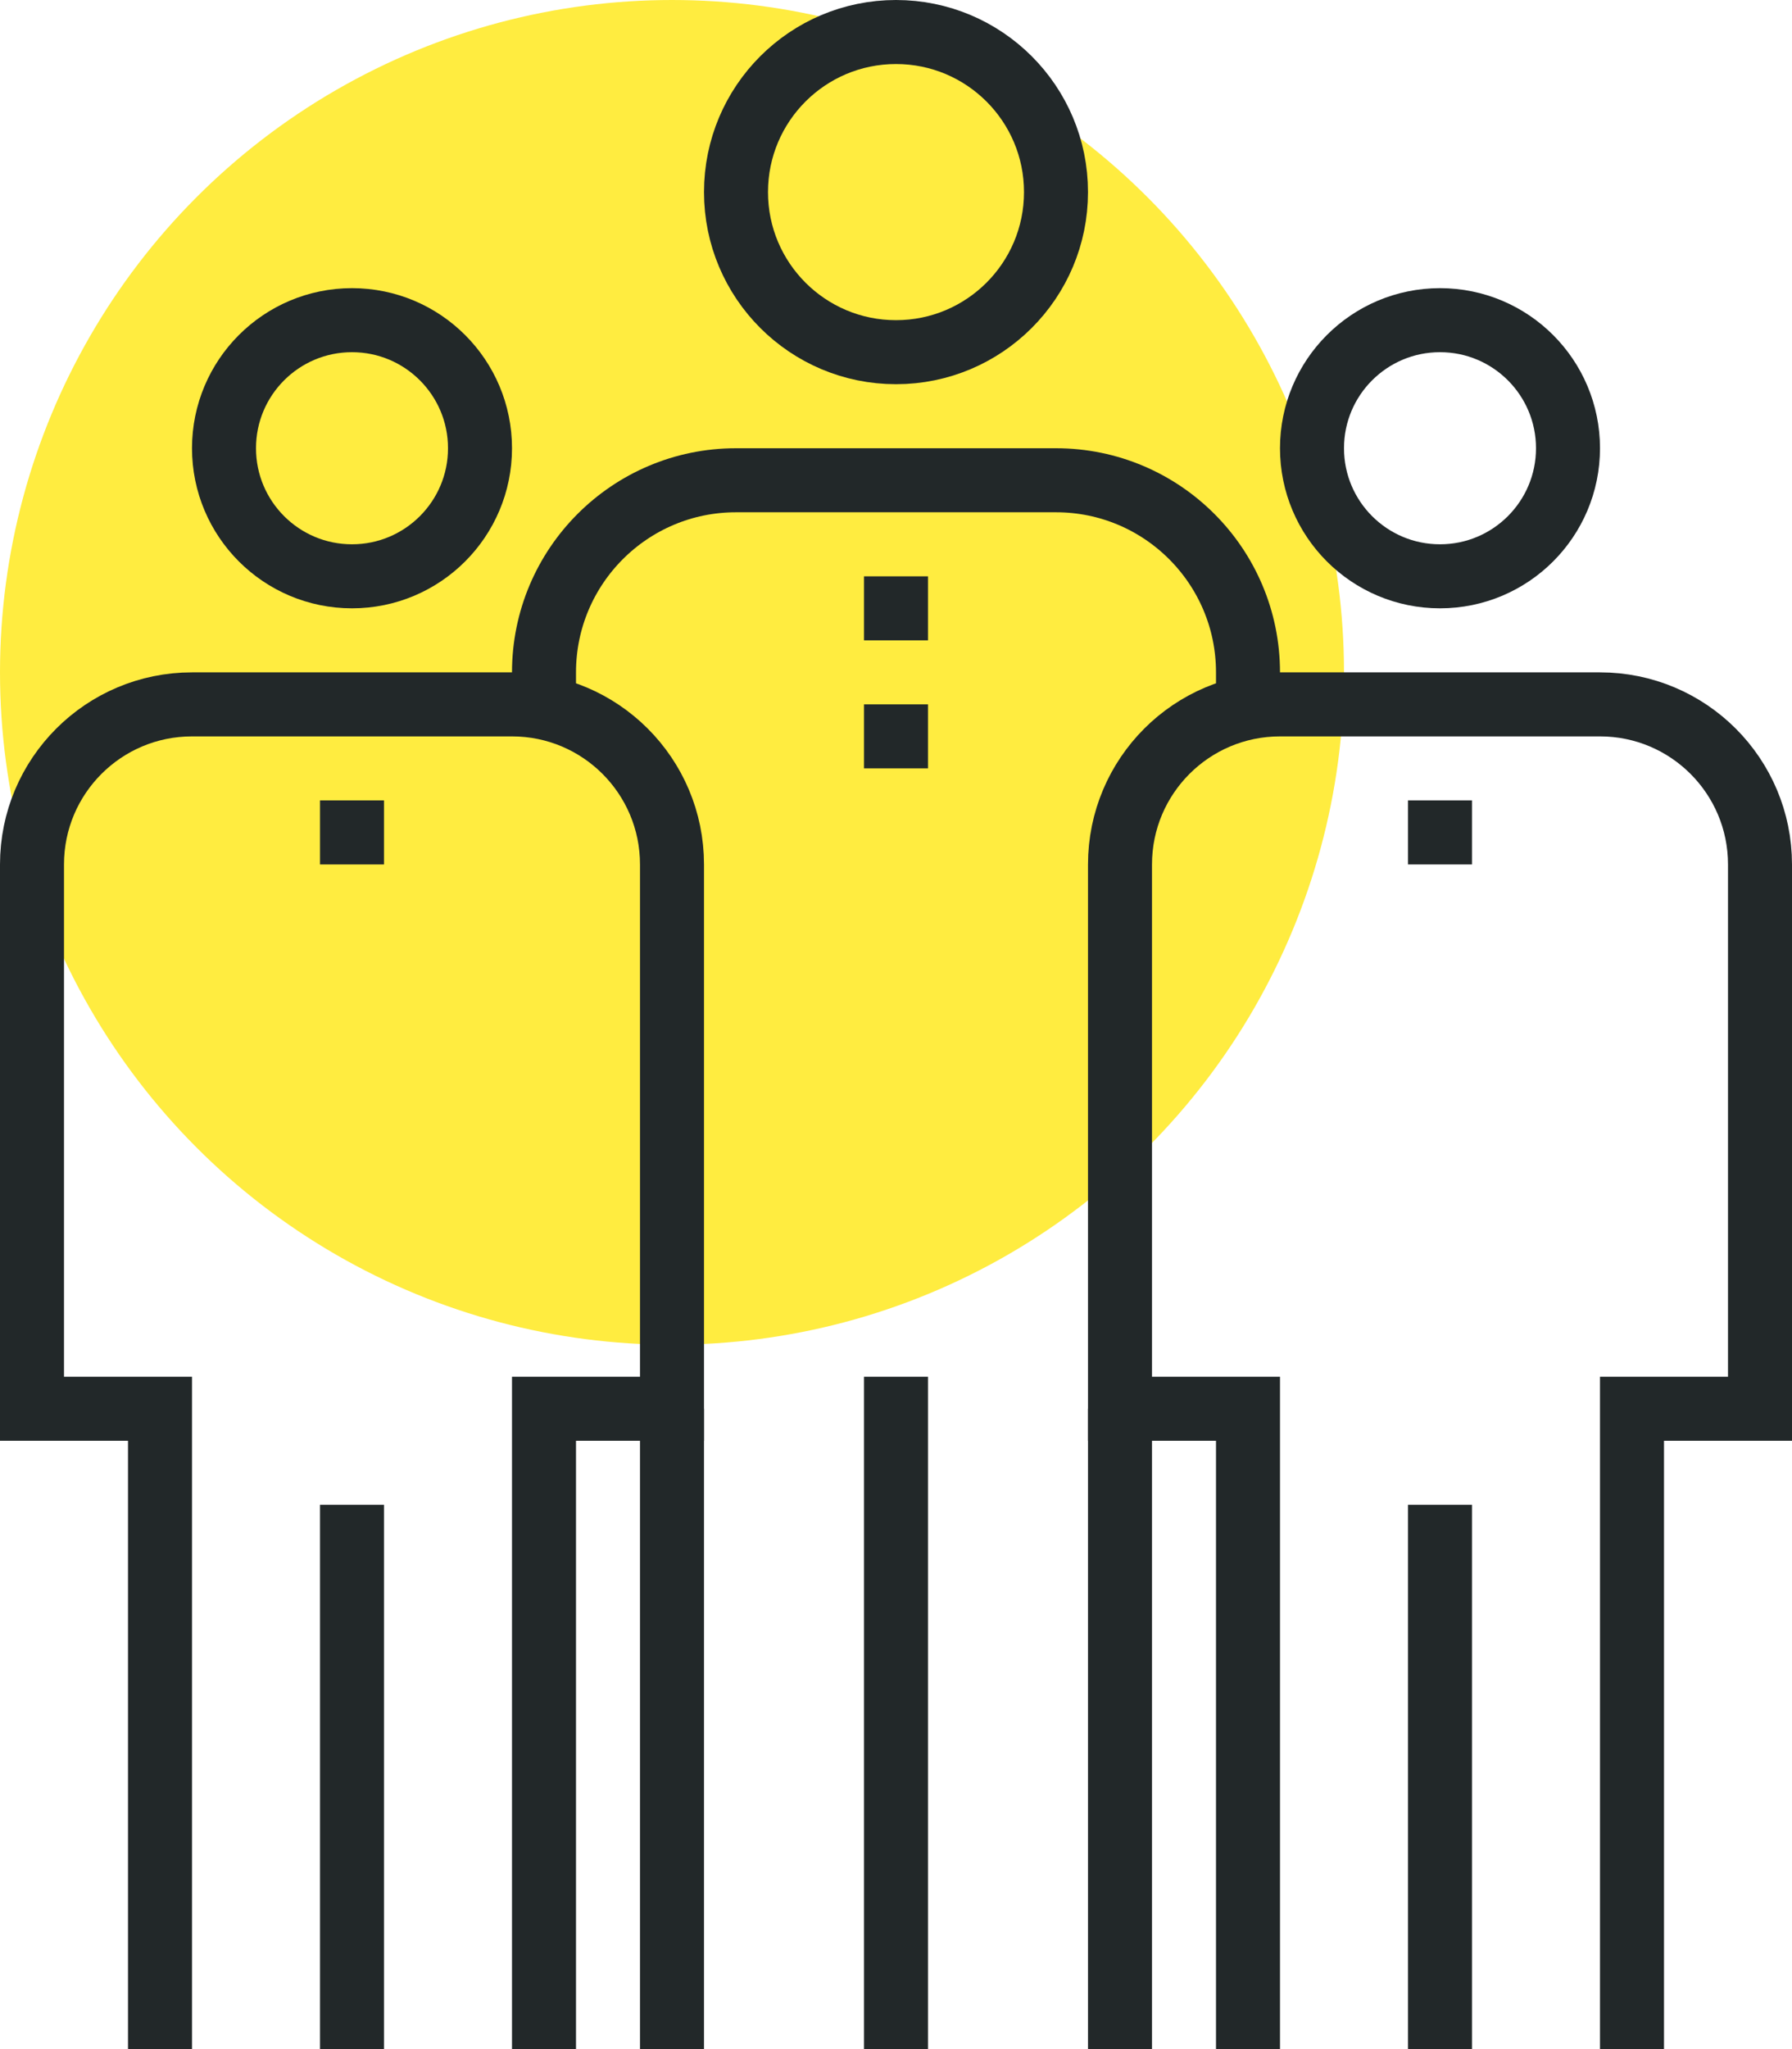
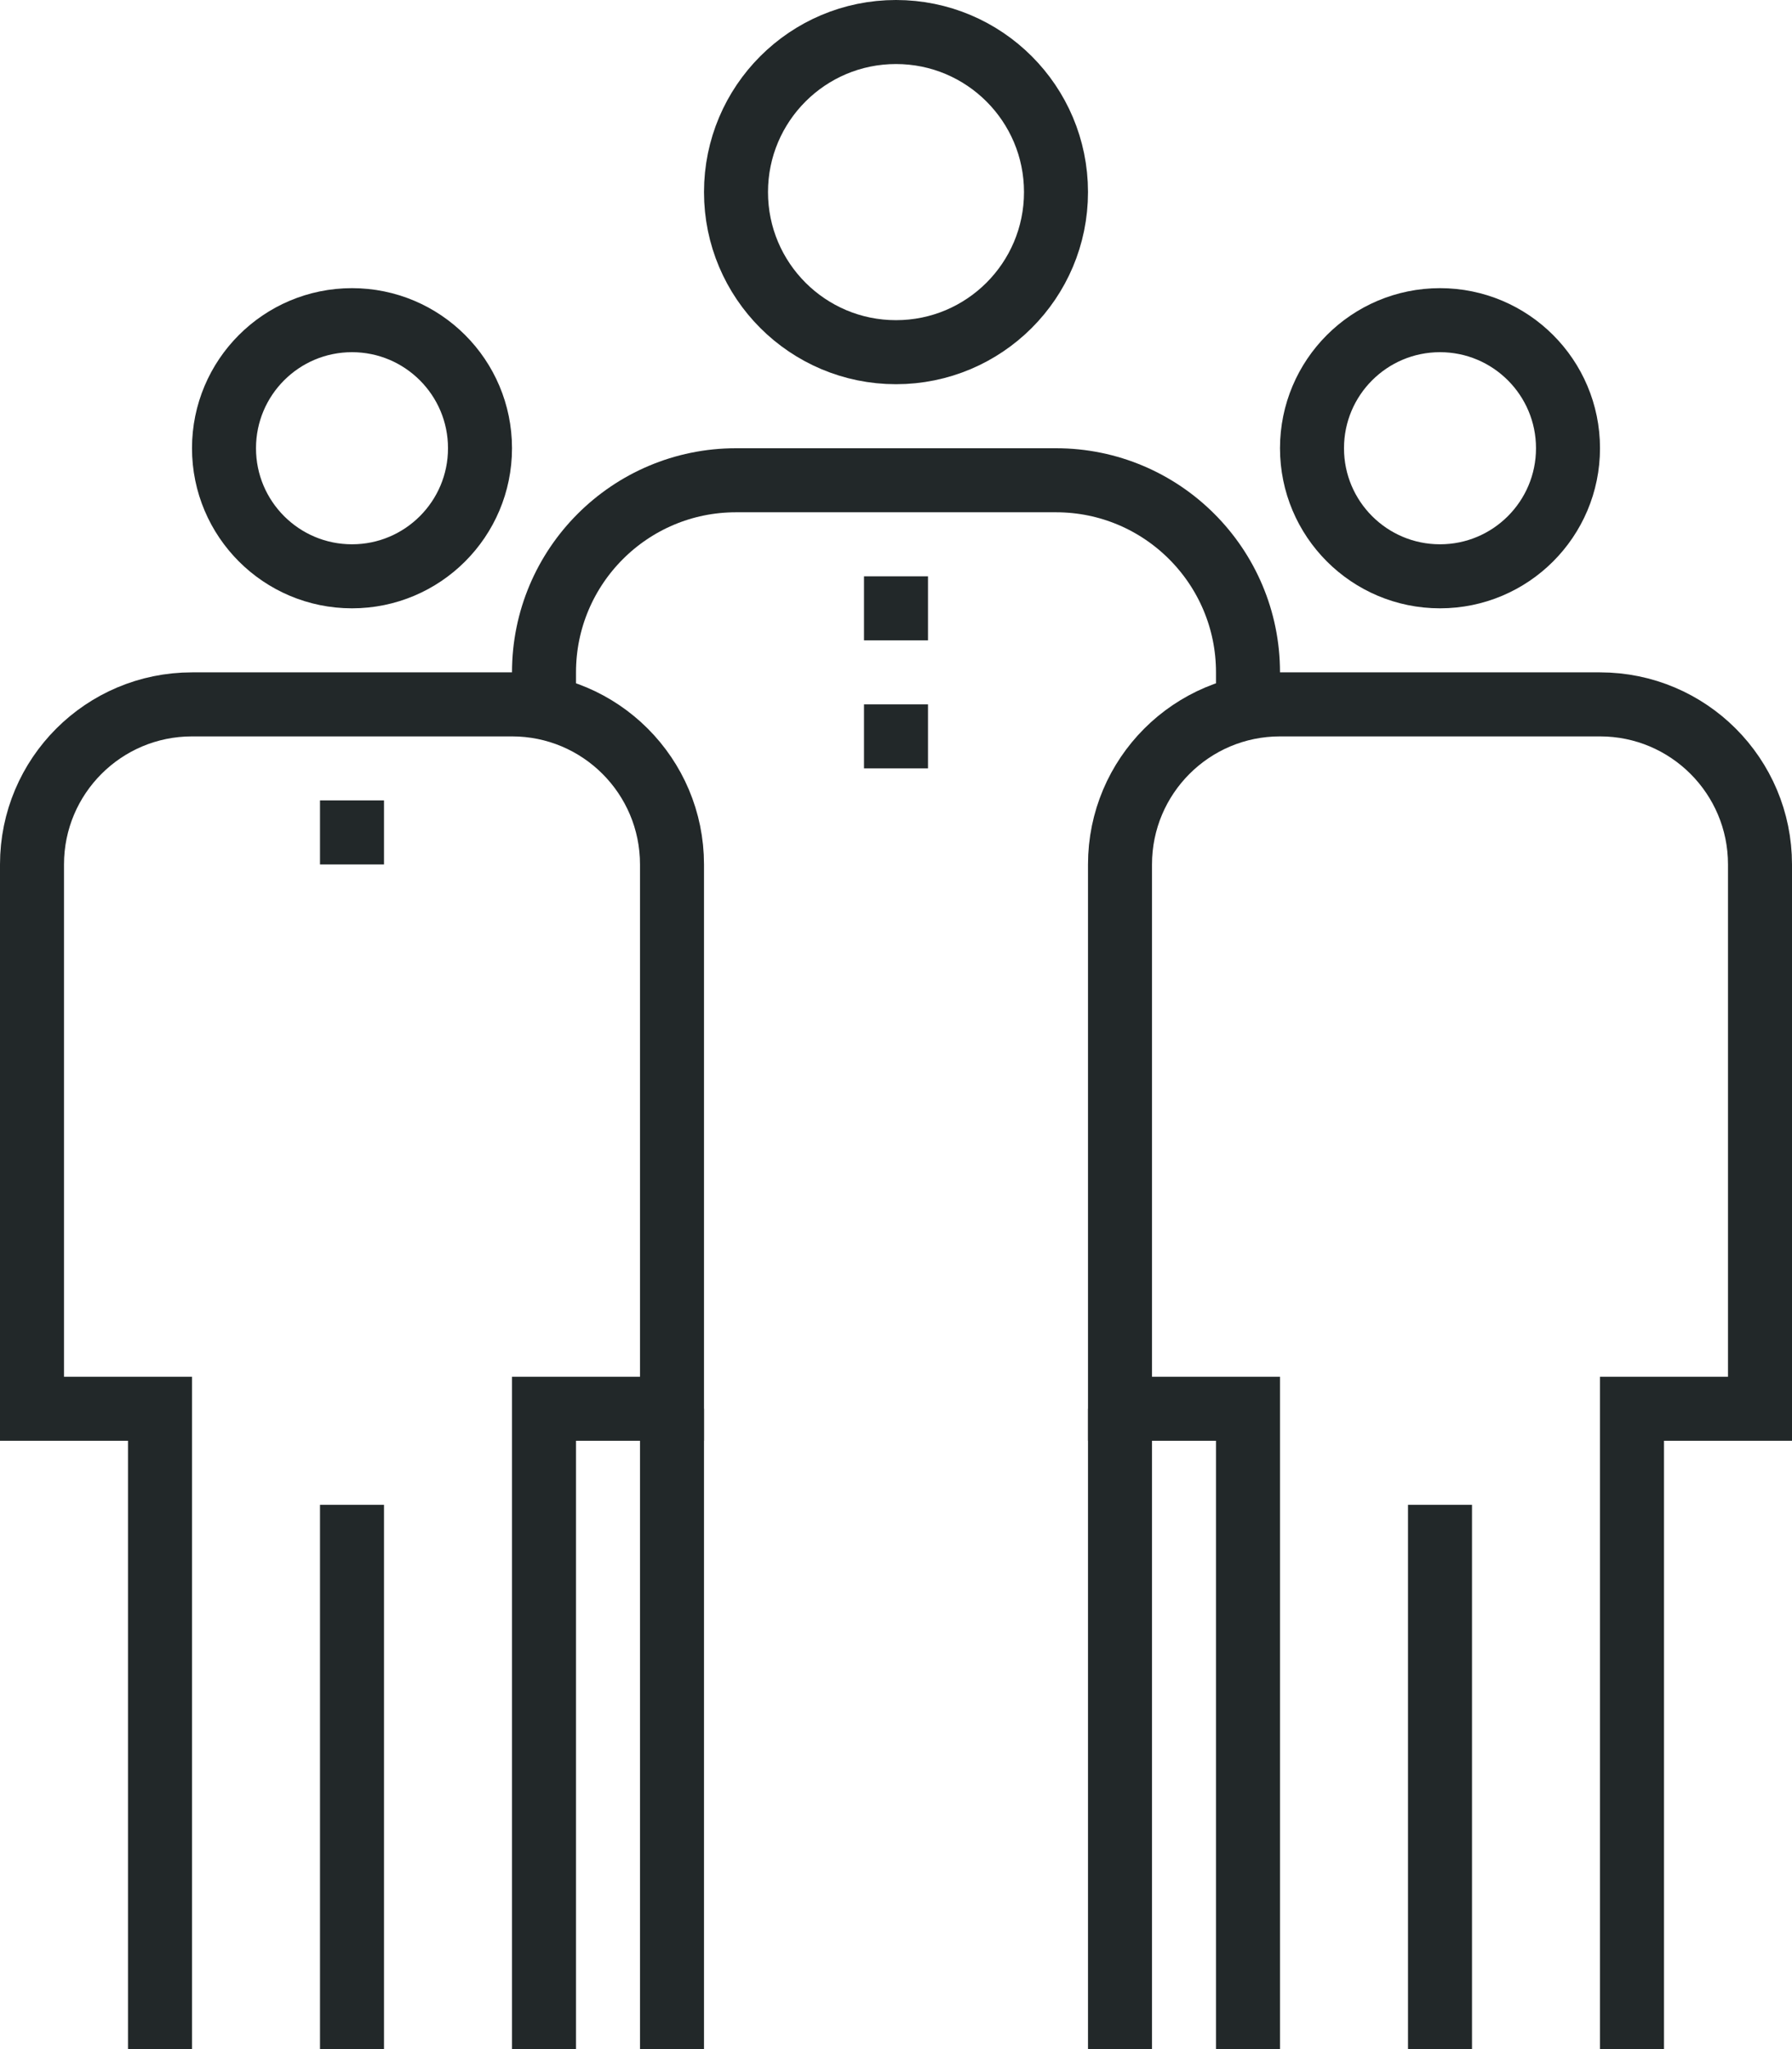
<svg xmlns="http://www.w3.org/2000/svg" version="1.1" id="_x30_5_x5F_workgroup_x5F_people" x="0px" y="0px" width="56px" height="64px" viewBox="0 0 56 64" style="enable-background:new 0 0 56 64;" xml:space="preserve">
  <g>
-     <circle style="fill:#FFEC40;" cx="21" cy="21" r="21" />
    <g>
      <g>
        <g>
-           <line style="fill:none;stroke:#222829;stroke-width:2;stroke-linejoin:round;stroke-miterlimit:10;" x1="28" y1="64" x2="28" y2="43" />
          <circle style="fill:none;stroke:#222829;stroke-width:2;stroke-linejoin:round;stroke-miterlimit:10;" cx="28" cy="6" r="5" />
          <path style="fill:none;stroke:#222829;stroke-width:2;stroke-linejoin:round;stroke-miterlimit:10;" d="M39,22v-1      c0-3.313-2.687-6-6-6H23c-3.314,0-6,2.687-6,6v1" />
          <line style="fill:none;stroke:#222829;stroke-width:2;stroke-linejoin:round;stroke-miterlimit:10;" x1="11" y1="64" x2="11" y2="47" />
          <circle style="fill:none;stroke:#222829;stroke-width:2;stroke-linejoin:round;stroke-miterlimit:10;" cx="11" cy="14" r="4" />
          <path style="fill:none;stroke:#222829;stroke-width:2;stroke-miterlimit:10;" d="M17,64V44h4V27c0-2.762-2.238-5-5-5H6      c-2.762,0-5,2.238-5,5v17h4v20" />
          <line style="fill:none;stroke:#222829;stroke-width:2;stroke-linejoin:round;stroke-miterlimit:10;" x1="45" y1="64" x2="45" y2="47" />
          <circle style="fill:none;stroke:#222829;stroke-width:2;stroke-linejoin:round;stroke-miterlimit:10;" cx="45" cy="14" r="4" />
          <path style="fill:none;stroke:#222829;stroke-width:2;stroke-miterlimit:10;" d="M51,64V44h4V27c0-2.762-2.238-5-5-5H40      c-2.762,0-5,2.238-5,5v17h4v20" />
          <line style="fill:none;stroke:#222829;stroke-width:2;stroke-linejoin:round;stroke-miterlimit:10;" x1="28" y1="18" x2="28" y2="20" />
          <line style="fill:none;stroke:#222829;stroke-width:2;stroke-linejoin:round;stroke-miterlimit:10;" x1="28" y1="22" x2="28" y2="24" />
-           <line style="fill:none;stroke:#222829;stroke-width:2;stroke-linejoin:round;stroke-miterlimit:10;" x1="45" y1="25" x2="45" y2="27" />
          <line style="fill:none;stroke:#222829;stroke-width:2;stroke-linejoin:round;stroke-miterlimit:10;" x1="11" y1="25" x2="11" y2="27" />
        </g>
        <line style="fill:none;stroke:#222829;stroke-width:2;stroke-linejoin:round;stroke-miterlimit:10;" x1="21" y1="44" x2="21" y2="64" />
        <line style="fill:none;stroke:#222829;stroke-width:2;stroke-linejoin:round;stroke-miterlimit:10;" x1="35" y1="44" x2="35" y2="64" />
      </g>
    </g>
  </g>
</svg>